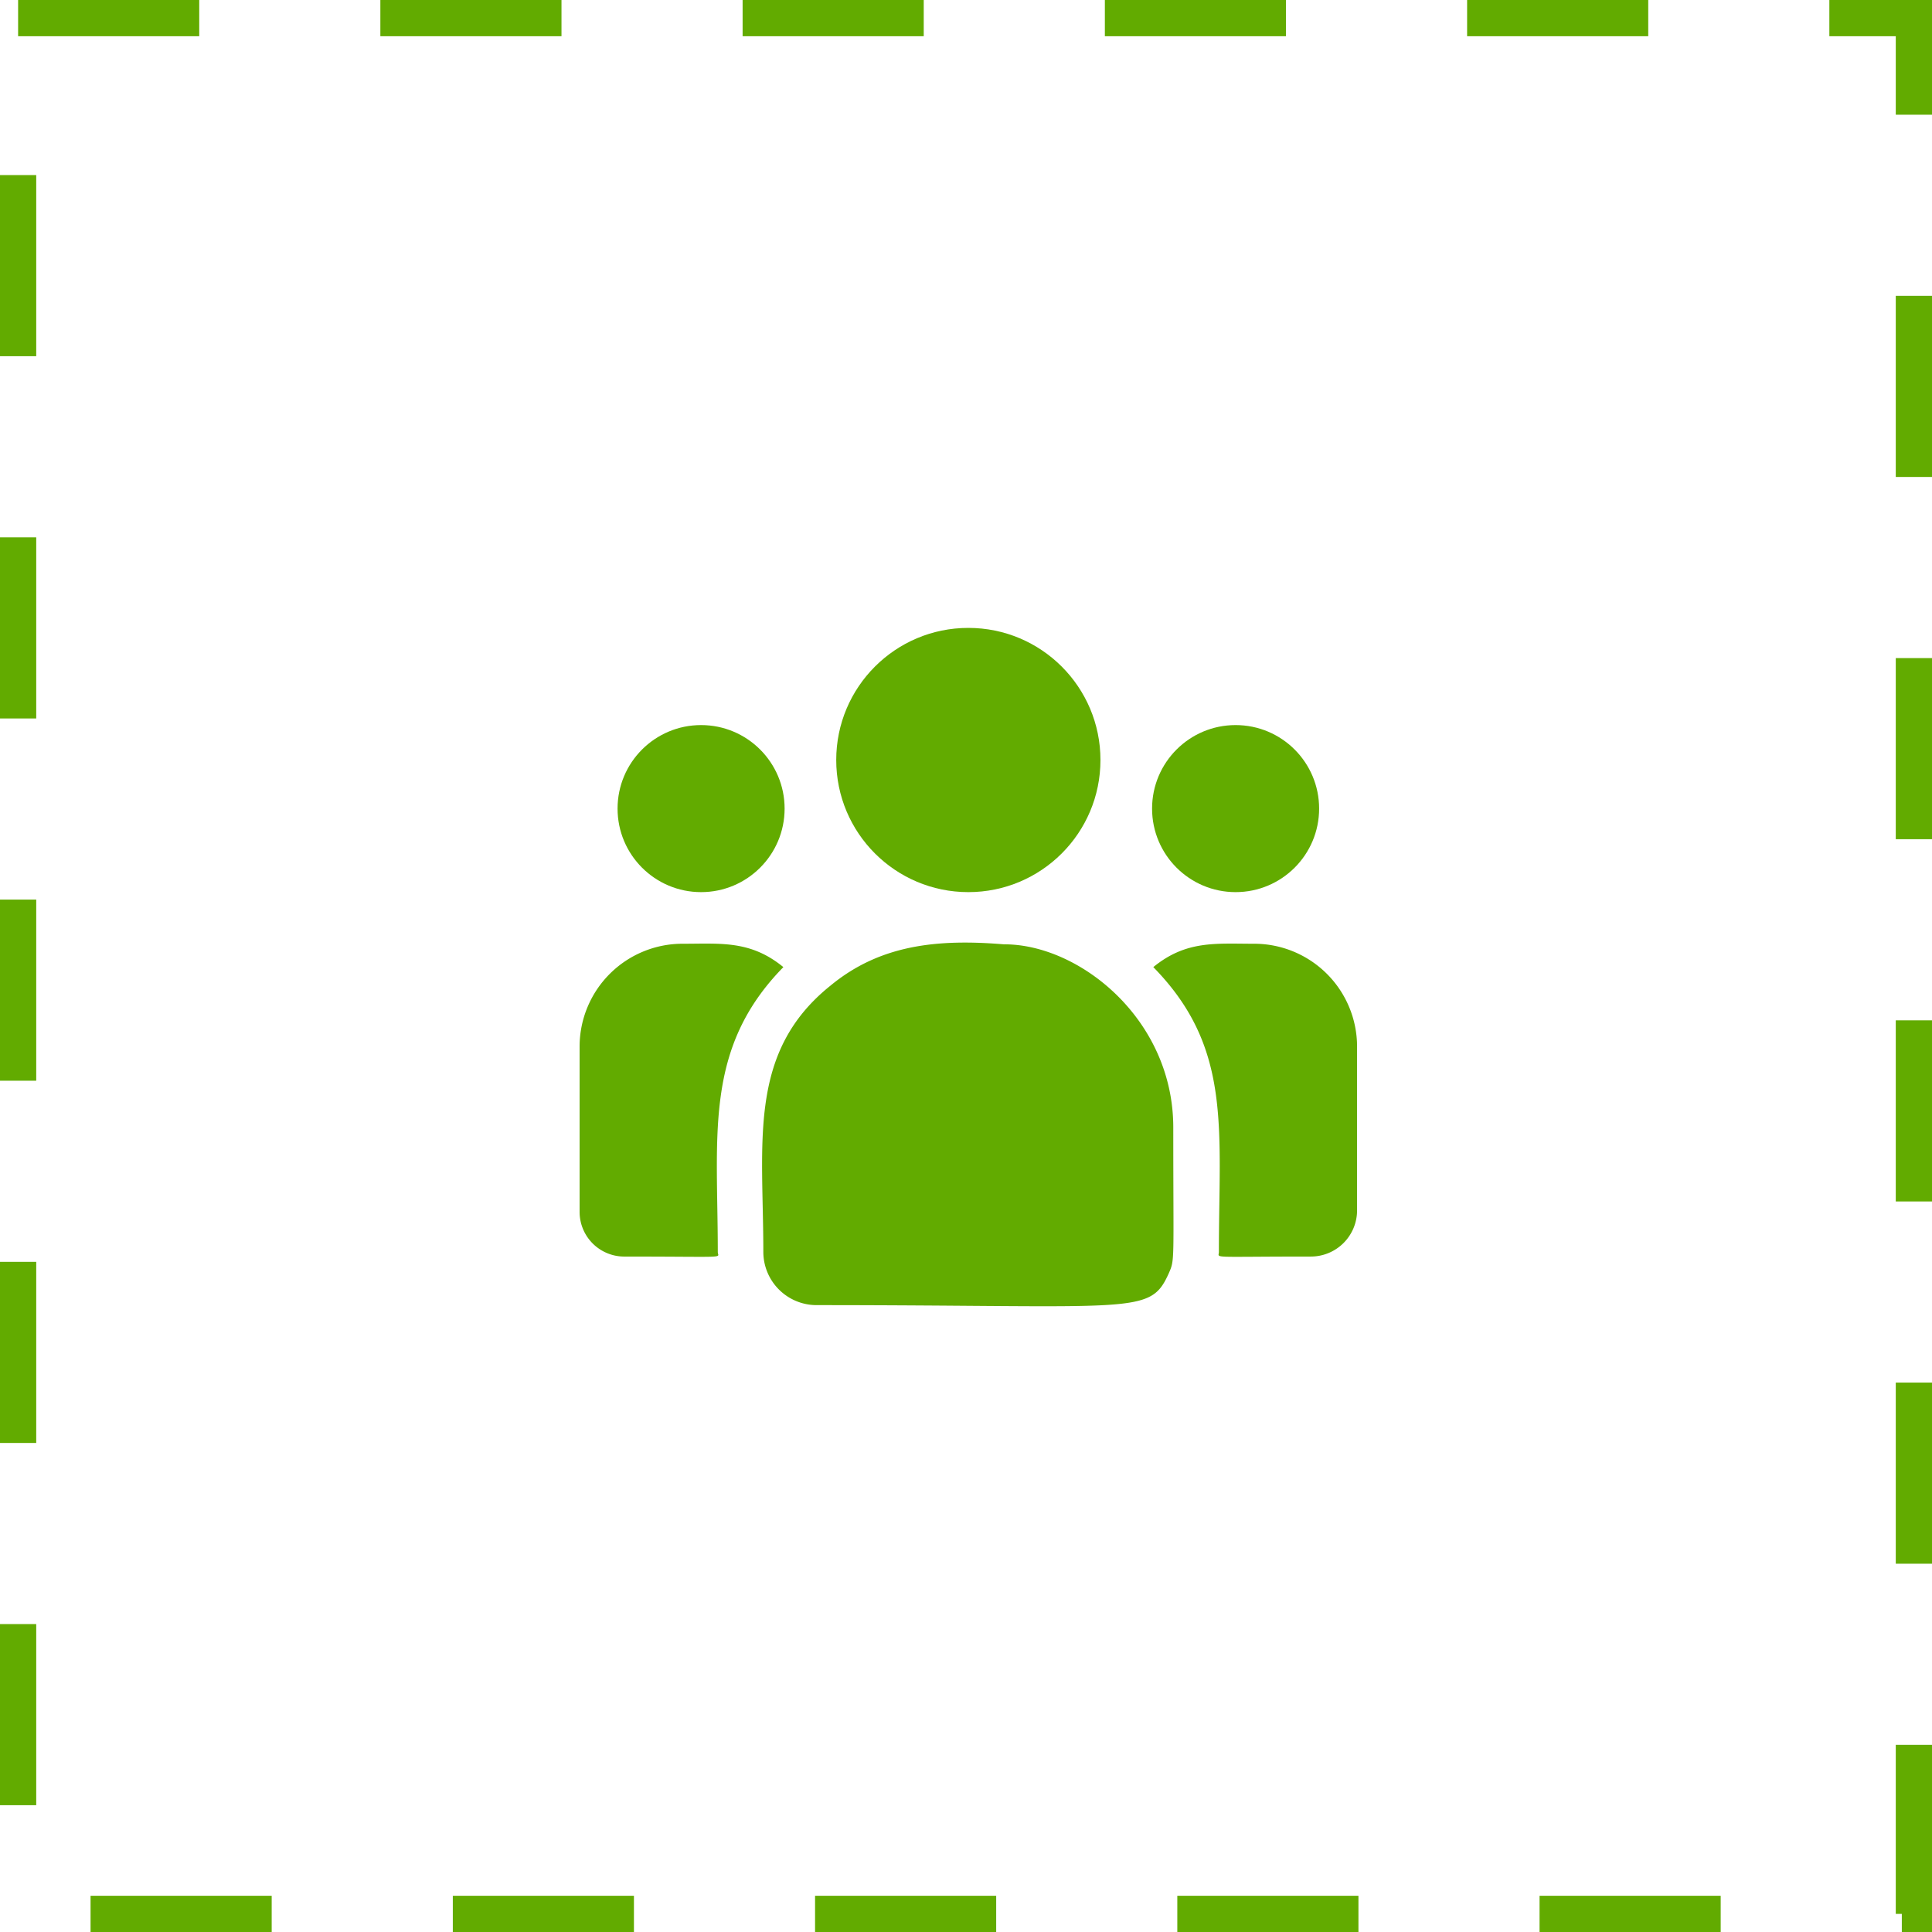
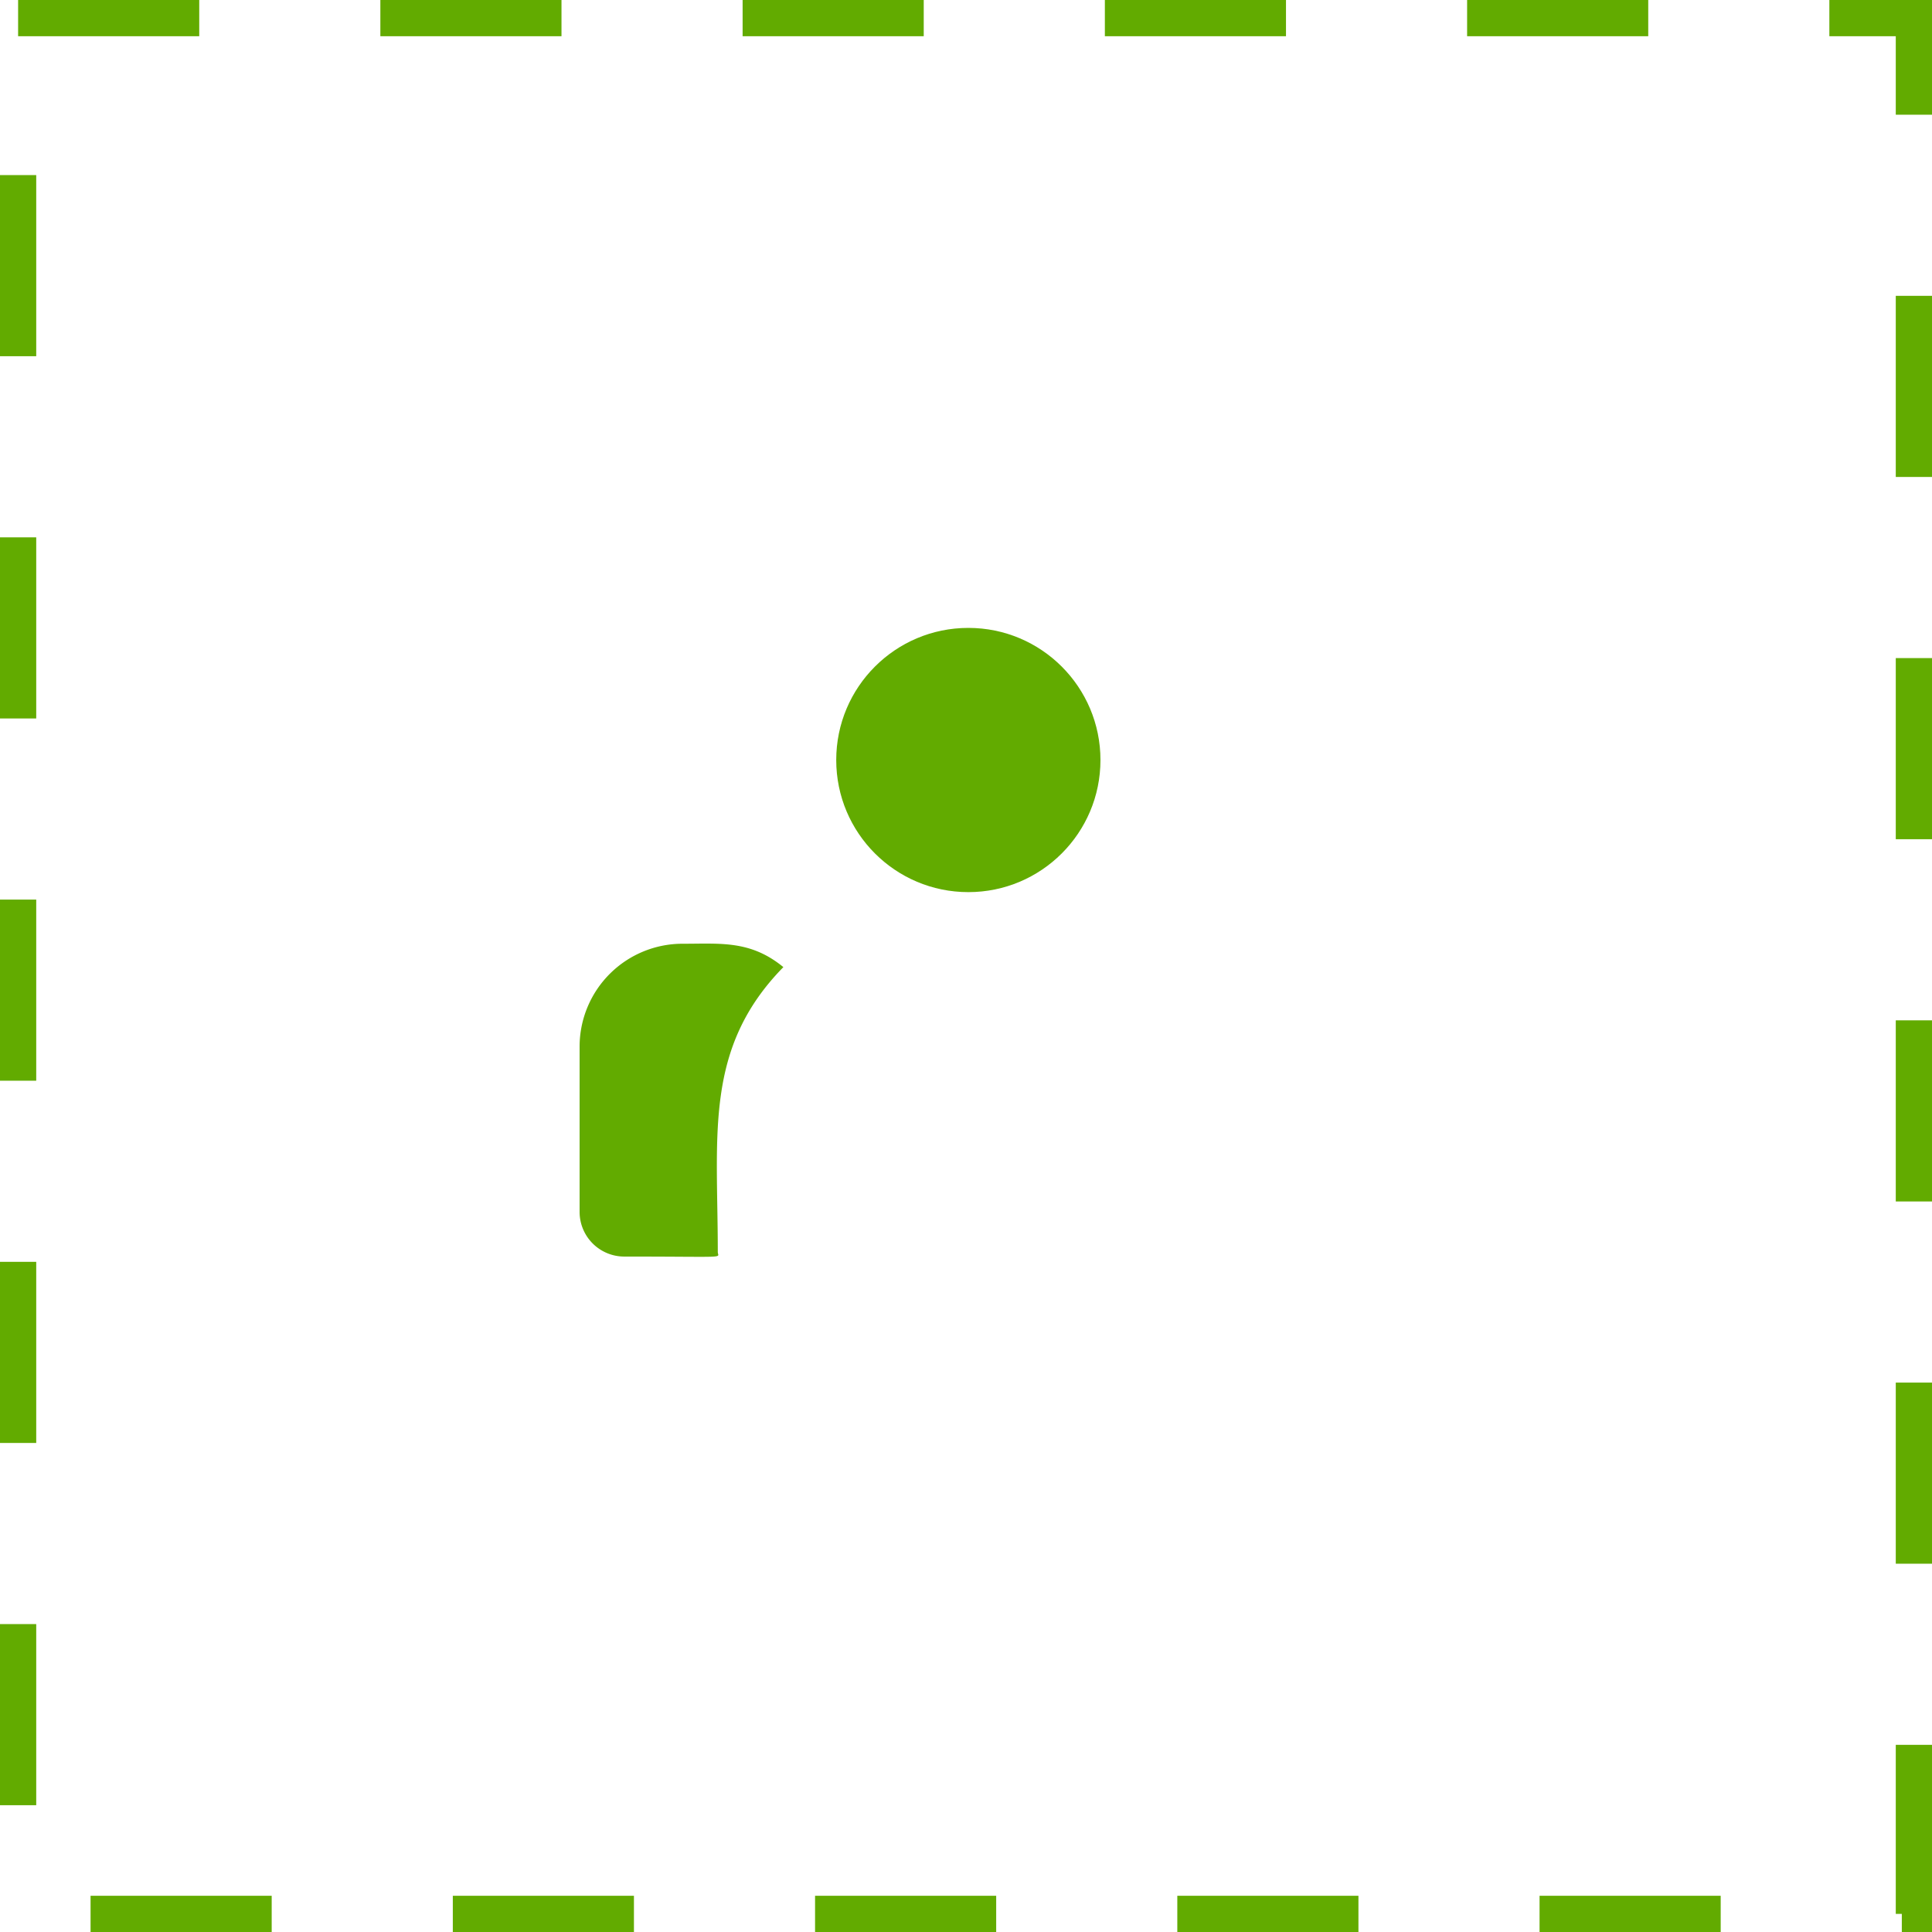
<svg xmlns="http://www.w3.org/2000/svg" width="160" height="160" viewBox="0 0 160 160">
  <g id="Group_207" data-name="Group 207" transform="translate(-245 -5984)">
    <g id="Rectangle_56" data-name="Rectangle 56" transform="translate(245 5984)" fill="none" stroke="#62ab00" stroke-width="3" stroke-dasharray="15">
      <rect width="160" height="160" stroke="none" />
      <rect x="1.5" y="1.5" width="157" height="157" fill="none" />
    </g>
    <g id="customer" transform="translate(293 6003.369)">
      <circle id="Ellipse_265" data-name="Ellipse 265" cx="10.941" cy="10.941" r="10.941" transform="translate(21.253 32.631)" fill="#62ab00" />
-       <circle id="Ellipse_266" data-name="Ellipse 266" cx="6.917" cy="6.917" r="6.917" transform="translate(47.41 40.679)" fill="#62ab00" />
-       <circle id="Ellipse_267" data-name="Ellipse 267" cx="6.917" cy="6.917" r="6.917" transform="translate(3.144 40.679)" fill="#62ab00" />
      <path id="Path_29" data-name="Path 29" d="M16.875,242.476c-2.723-2.231-5.188-1.935-8.336-1.935A8.523,8.523,0,0,0,0,249.028v13.734a3.7,3.7,0,0,0,3.7,3.685c8.806,0,7.745.159,7.745-.38C11.444,256.335,10.291,249.2,16.875,242.476Z" transform="translate(0 -181.753)" fill="#62ab00" />
-       <path id="Path_30" data-name="Path 30" d="M140.258,240c-5.5-.459-10.278.005-14.4,3.408-6.9,5.526-5.571,12.966-5.571,22.068a4.411,4.411,0,0,0,4.4,4.4c26.545,0,27.6.856,29.175-2.63.516-1.179.375-.8.375-12.081,0-8.957-7.756-15.169-13.983-15.169Z" transform="translate(-105.071 -181.16)" fill="#62ab00" />
-       <path id="Path_31" data-name="Path 31" d="M386.146,240.542c-3.165,0-5.617-.292-8.336,1.935,6.535,6.672,5.431,13.322,5.431,23.59,0,.543-.881.38,7.613.38a3.827,3.827,0,0,0,3.831-3.815v-13.6A8.523,8.523,0,0,0,386.146,240.542Z" transform="translate(-330.298 -181.754)" fill="#62ab00" />
    </g>
  </g>
</svg>